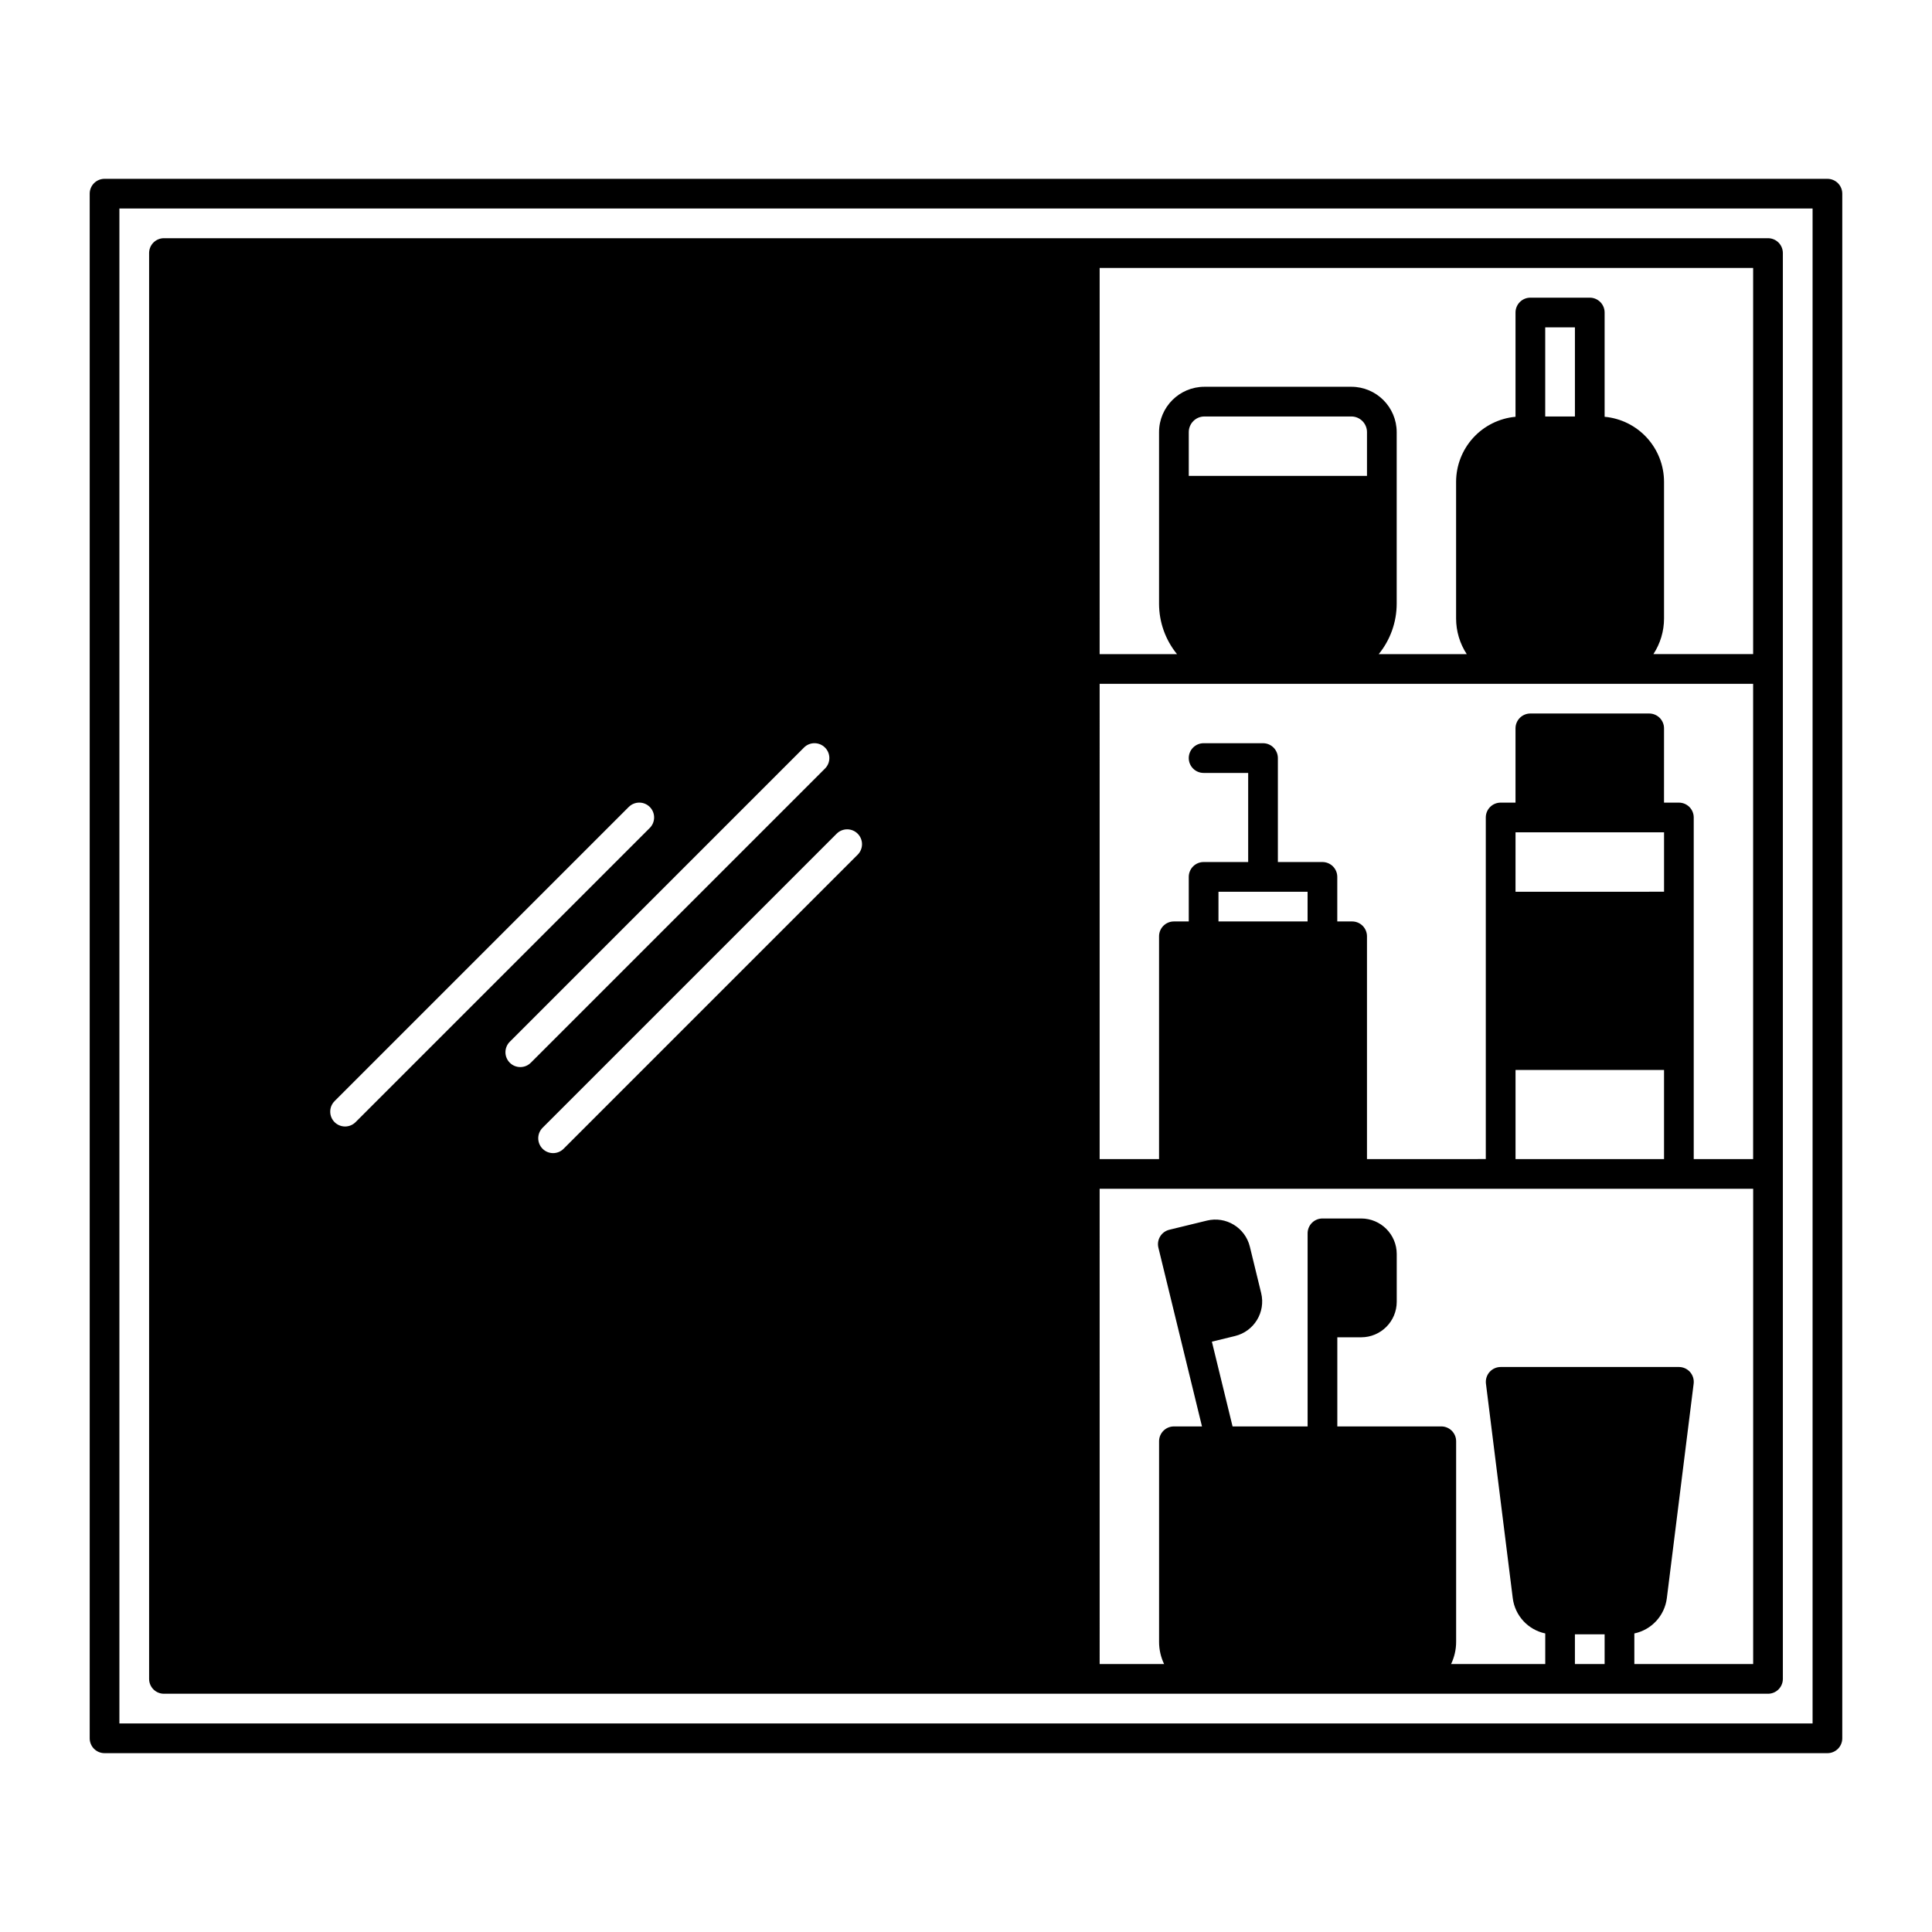
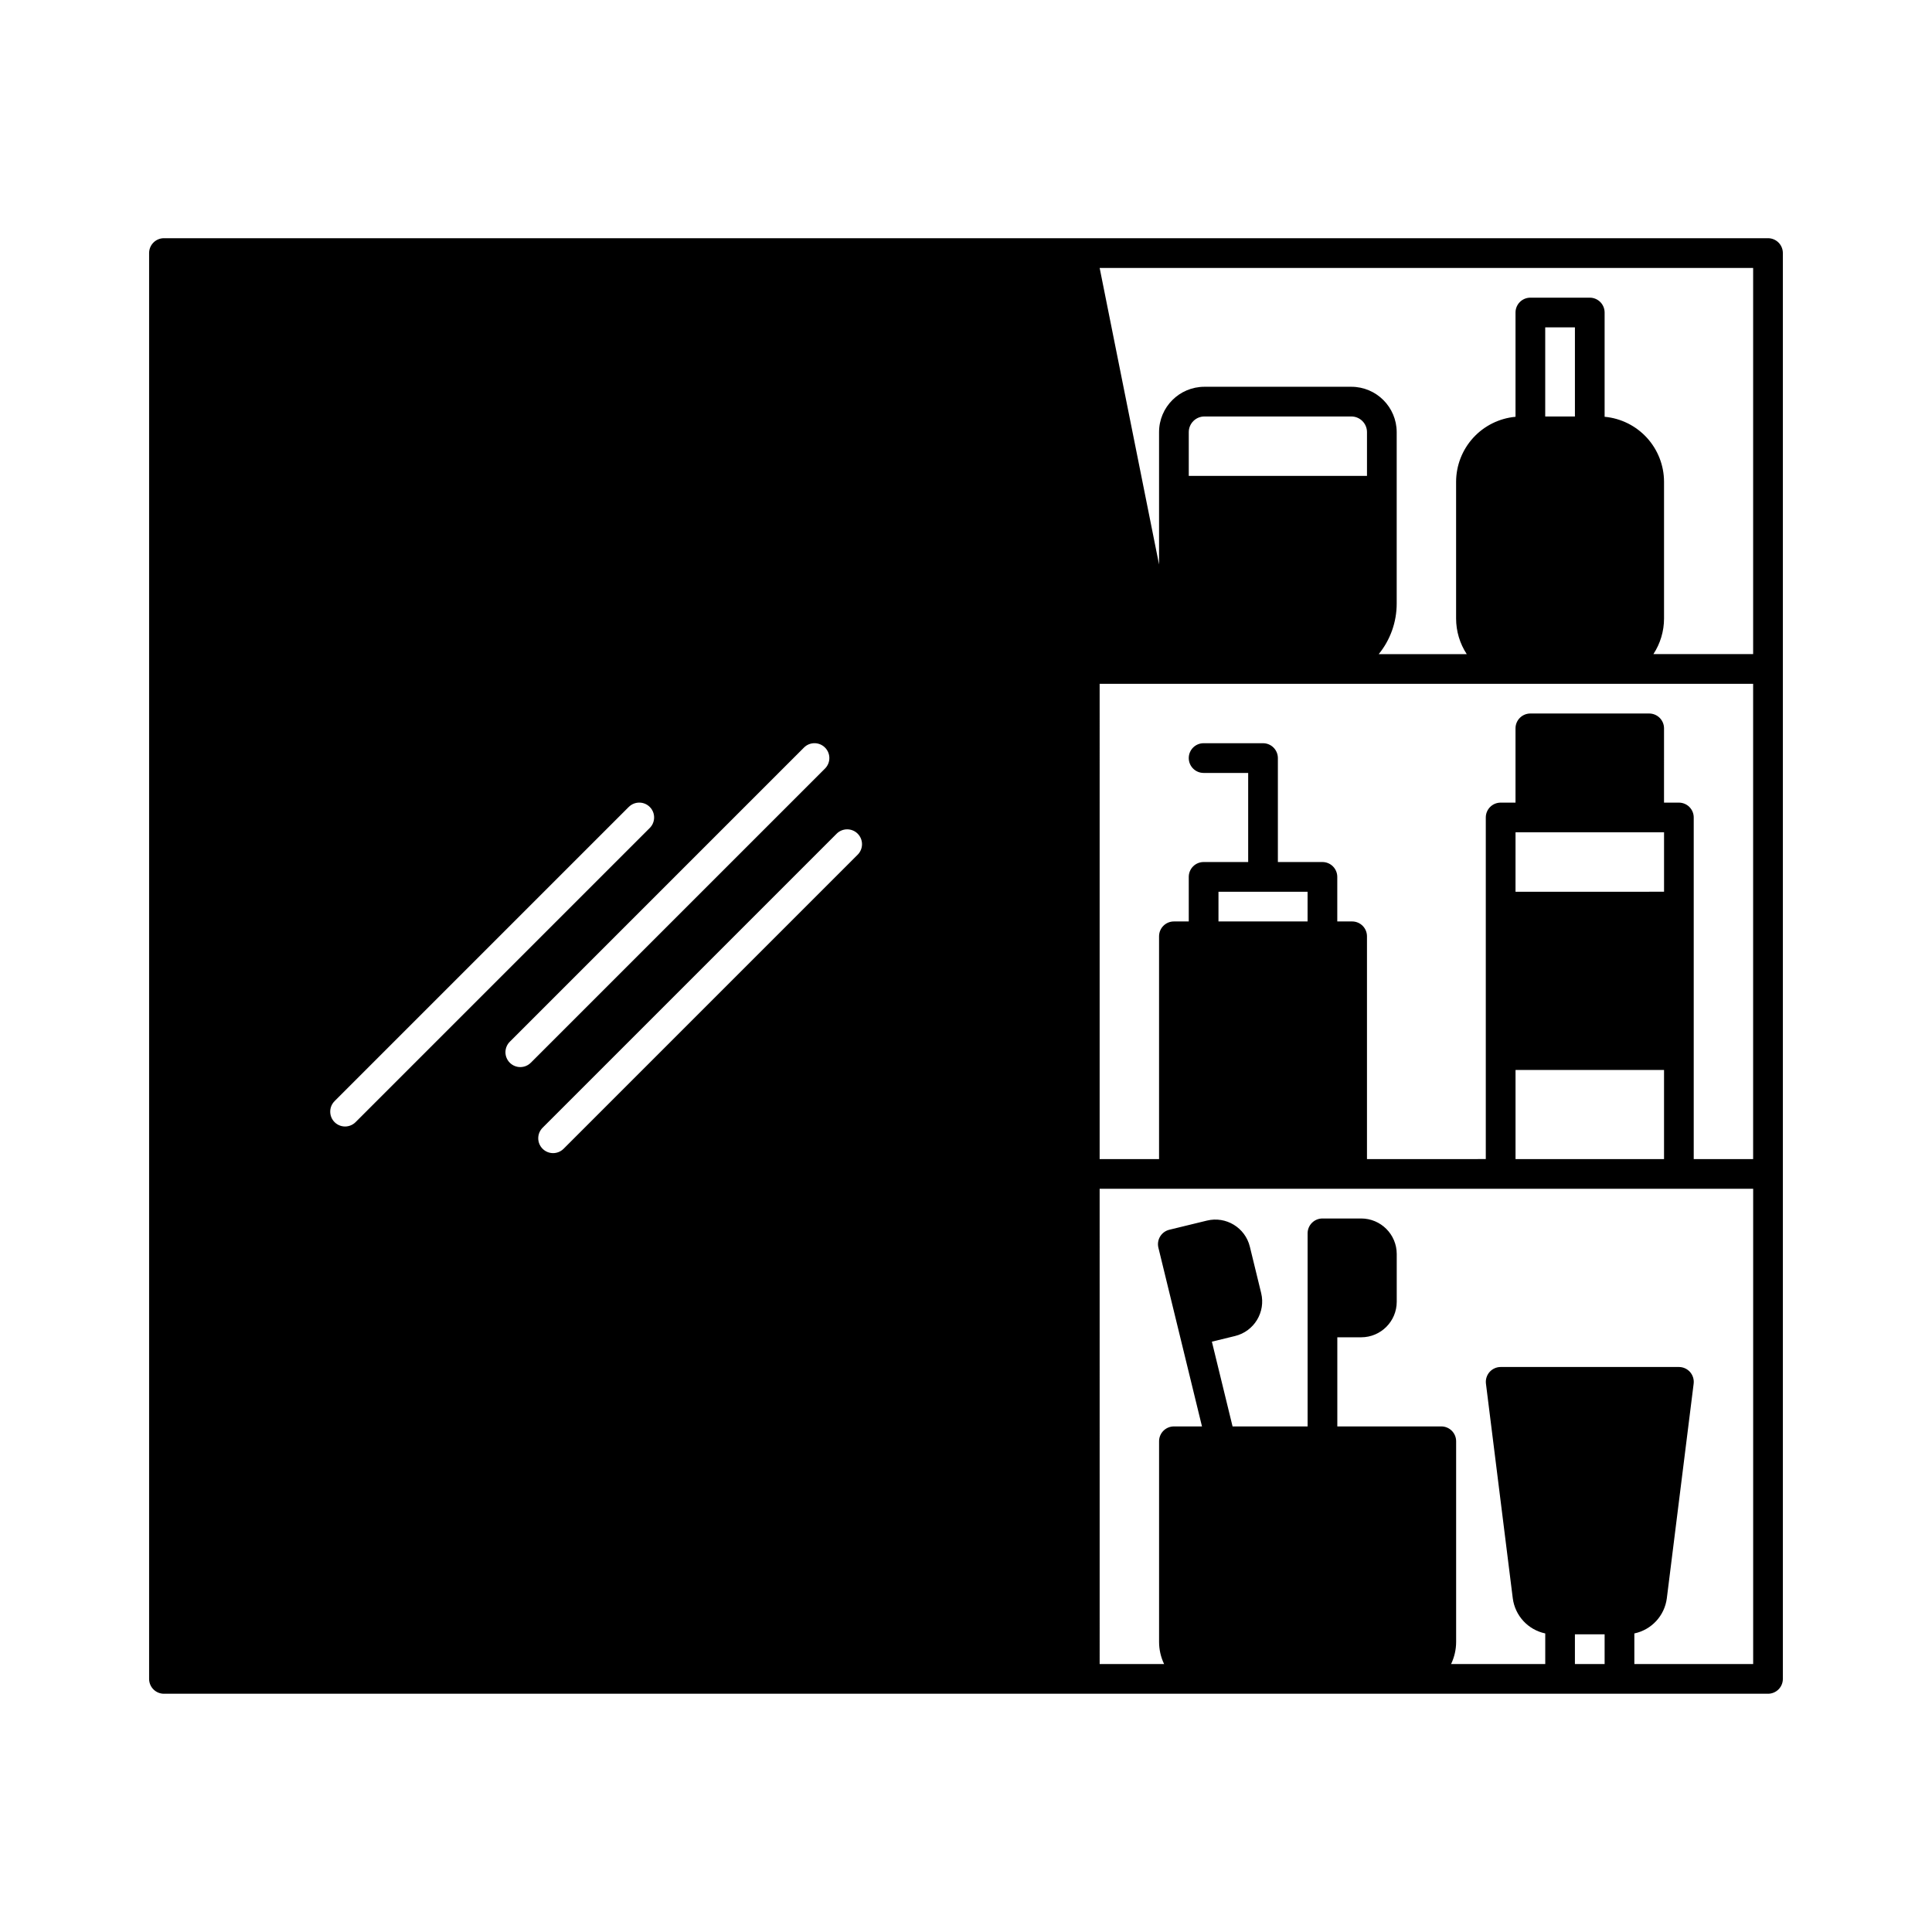
<svg xmlns="http://www.w3.org/2000/svg" fill="#000000" width="800px" height="800px" version="1.1" viewBox="144 144 512 512">
  <g>
-     <path d="m187.45 592.86h425.09c1.043 0 2.047-0.414 2.785-1.152 0.738-0.738 1.152-1.738 1.152-2.785v-377.86c0-1.043-0.414-2.047-1.152-2.785-0.738-0.738-1.742-1.152-2.785-1.152h-425.09c-2.172 0-3.934 1.762-3.934 3.938v377.86c0 1.047 0.414 2.047 1.152 2.785 0.738 0.738 1.738 1.152 2.781 1.152zm381.79-7.871h-7.871v-7.871h7.871zm-133.82-369.98h173.18v102.34h-26.434c1.84-2.805 2.82-6.086 2.82-9.438v-36.23c-0.008-4.316-1.625-8.477-4.535-11.664-2.914-3.188-6.91-5.172-11.211-5.566v-27.633c0-1.043-0.414-2.043-1.152-2.781s-1.738-1.152-2.781-1.152h-15.746c-2.172 0-3.934 1.762-3.934 3.934v27.633c-4.301 0.395-8.297 2.379-11.211 5.566-2.91 3.188-4.527 7.348-4.535 11.664v36.23c0 3.352 0.98 6.633 2.82 9.438h-23.324c3.082-3.781 4.762-8.508 4.762-13.383v-45.445c-0.008-6.637-5.387-12.016-12.023-12.023h-38.934c-6.637 0.008-12.016 5.387-12.02 12.023v45.445c-0.004 4.875 1.676 9.602 4.758 13.383h-20.504zm125.95 15.742v23.617h-7.871v-23.617zm-55.105 27.766v11.594h-47.23v-11.594c0.004-2.289 1.859-4.148 4.148-4.148h38.934c2.289 0 4.148 1.859 4.148 4.148zm-70.848 66.699h173.18v125.95h-15.742v-90.531c0-1.043-0.414-2.043-1.152-2.781-0.738-0.738-1.738-1.152-2.785-1.152h-3.938l0.004-19.68c0-1.047-0.414-2.047-1.152-2.785-0.738-0.738-1.742-1.152-2.785-1.152h-31.488c-2.172 0-3.934 1.762-3.934 3.938v19.68h-3.938c-2.176 0-3.938 1.762-3.938 3.934v90.527l-31.488 0.004v-59.043c0-1.043-0.414-2.043-1.152-2.781-0.738-0.738-1.738-1.152-2.781-1.152h-3.938v-11.809c0-1.043-0.414-2.047-1.152-2.785-0.738-0.738-1.738-1.152-2.785-1.152h-11.805v-27.551c0-1.043-0.418-2.047-1.156-2.785-0.734-0.738-1.738-1.152-2.781-1.152h-15.742c-2.176 0-3.938 1.762-3.938 3.938 0 2.172 1.762 3.938 3.938 3.938h11.809v23.617l-11.809-0.004c-2.176 0-3.938 1.762-3.938 3.938v11.809h-3.938c-2.172 0-3.934 1.762-3.934 3.934v59.039l-15.746 0.004zm110.21 55.105 0.004-15.746h39.359v15.742zm39.359 47.23v23.617h-39.355v-23.617zm-94.465-47.23v7.871h-23.613v-7.871zm-55.105 78.719h173.19v125.95h-31.488v-8.113c4.566-0.961 8.023-4.707 8.609-9.336l7.106-56.848c0.141-1.121-0.207-2.246-0.953-3.094-0.75-0.848-1.824-1.332-2.953-1.332h-47.23c-1.129 0-2.207 0.488-2.953 1.332-0.746 0.848-1.094 1.977-0.953 3.098l7.106 56.848c0.59 4.625 4.043 8.371 8.609 9.332v8.113h-24.957c0.879-1.836 1.34-3.844 1.34-5.879v-53.164c0-1.043-0.414-2.043-1.152-2.781s-1.738-1.152-2.785-1.152h-27.551v-23.617h6.332c5.195-0.008 9.406-4.215 9.414-9.41v-12.668c-0.008-5.195-4.219-9.402-9.414-9.41h-10.27c-2.172 0-3.934 1.762-3.934 3.938v51.168h-19.887l-5.481-22.461 6.148-1.5c5.047-1.234 8.141-6.324 6.914-11.375l-3-12.301v0.004c-1.234-5.051-6.324-8.145-11.375-6.914l-9.973 2.43c-2.109 0.52-3.402 2.648-2.887 4.758l11.551 47.359h-7.438c-2.172 0-3.934 1.762-3.934 3.934v53.164c0 2.035 0.457 4.043 1.336 5.879h-17.082zm-64.129-94.102 0.004-0.004c0.738 0.738 1.152 1.742 1.152 2.785s-0.414 2.047-1.152 2.785l-77.934 77.934v-0.004c-1.535 1.539-4.027 1.539-5.566 0-1.535-1.535-1.535-4.027 0-5.566l77.934-77.934c1.539-1.535 4.031-1.535 5.566 0zm-8.66-22.828 0.004-0.004c0.738 0.738 1.156 1.742 1.156 2.785s-0.418 2.047-1.156 2.785l-77.934 77.93v-0.004c-0.734 0.754-1.738 1.18-2.789 1.184-1.055 0.008-2.062-0.41-2.805-1.152-0.746-0.742-1.16-1.754-1.156-2.805 0.008-1.051 0.434-2.059 1.188-2.793l77.934-77.934c1.535-1.531 4.023-1.527 5.559 0.008zm-129.94 93.676 77.934-77.934h0.008c1.535-1.539 4.027-1.539 5.566 0 1.535 1.539 1.535 4.031-0.004 5.566l-77.934 77.93h0.004c-0.738 0.75-1.742 1.176-2.793 1.184-1.051 0.004-2.062-0.41-2.805-1.152-0.746-0.746-1.16-1.754-1.152-2.809 0.004-1.051 0.43-2.055 1.184-2.789z" />
-     <path d="m628.29 191.39h-456.58c-2.176 0-3.938 1.762-3.938 3.934v409.35c0 1.043 0.414 2.043 1.152 2.781s1.738 1.152 2.785 1.152h456.58c1.043 0 2.043-0.414 2.781-1.152 0.738-0.738 1.152-1.738 1.152-2.781v-409.35c0-1.043-0.414-2.043-1.152-2.781-0.738-0.738-1.738-1.152-2.781-1.152zm-3.938 409.34h-448.71v-401.47h448.71z" />
+     <path d="m187.45 592.86h425.09c1.043 0 2.047-0.414 2.785-1.152 0.738-0.738 1.152-1.738 1.152-2.785v-377.86c0-1.043-0.414-2.047-1.152-2.785-0.738-0.738-1.742-1.152-2.785-1.152h-425.09c-2.172 0-3.934 1.762-3.934 3.938v377.86c0 1.047 0.414 2.047 1.152 2.785 0.738 0.738 1.738 1.152 2.781 1.152zm381.79-7.871h-7.871v-7.871h7.871zm-133.82-369.98h173.18v102.34h-26.434c1.84-2.805 2.82-6.086 2.82-9.438v-36.23c-0.008-4.316-1.625-8.477-4.535-11.664-2.914-3.188-6.91-5.172-11.211-5.566v-27.633c0-1.043-0.414-2.043-1.152-2.781s-1.738-1.152-2.781-1.152h-15.746c-2.172 0-3.934 1.762-3.934 3.934v27.633c-4.301 0.395-8.297 2.379-11.211 5.566-2.91 3.188-4.527 7.348-4.535 11.664v36.23c0 3.352 0.98 6.633 2.82 9.438h-23.324c3.082-3.781 4.762-8.508 4.762-13.383v-45.445c-0.008-6.637-5.387-12.016-12.023-12.023h-38.934c-6.637 0.008-12.016 5.387-12.02 12.023v45.445c-0.004 4.875 1.676 9.602 4.758 13.383zm125.95 15.742v23.617h-7.871v-23.617zm-55.105 27.766v11.594h-47.23v-11.594c0.004-2.289 1.859-4.148 4.148-4.148h38.934c2.289 0 4.148 1.859 4.148 4.148zm-70.848 66.699h173.18v125.95h-15.742v-90.531c0-1.043-0.414-2.043-1.152-2.781-0.738-0.738-1.738-1.152-2.785-1.152h-3.938l0.004-19.68c0-1.047-0.414-2.047-1.152-2.785-0.738-0.738-1.742-1.152-2.785-1.152h-31.488c-2.172 0-3.934 1.762-3.934 3.938v19.68h-3.938c-2.176 0-3.938 1.762-3.938 3.934v90.527l-31.488 0.004v-59.043c0-1.043-0.414-2.043-1.152-2.781-0.738-0.738-1.738-1.152-2.781-1.152h-3.938v-11.809c0-1.043-0.414-2.047-1.152-2.785-0.738-0.738-1.738-1.152-2.785-1.152h-11.805v-27.551c0-1.043-0.418-2.047-1.156-2.785-0.734-0.738-1.738-1.152-2.781-1.152h-15.742c-2.176 0-3.938 1.762-3.938 3.938 0 2.172 1.762 3.938 3.938 3.938h11.809v23.617l-11.809-0.004c-2.176 0-3.938 1.762-3.938 3.938v11.809h-3.938c-2.172 0-3.934 1.762-3.934 3.934v59.039l-15.746 0.004zm110.21 55.105 0.004-15.746h39.359v15.742zm39.359 47.23v23.617h-39.355v-23.617zm-94.465-47.23v7.871h-23.613v-7.871zm-55.105 78.719h173.19v125.95h-31.488v-8.113c4.566-0.961 8.023-4.707 8.609-9.336l7.106-56.848c0.141-1.121-0.207-2.246-0.953-3.094-0.75-0.848-1.824-1.332-2.953-1.332h-47.23c-1.129 0-2.207 0.488-2.953 1.332-0.746 0.848-1.094 1.977-0.953 3.098l7.106 56.848c0.59 4.625 4.043 8.371 8.609 9.332v8.113h-24.957c0.879-1.836 1.34-3.844 1.34-5.879v-53.164c0-1.043-0.414-2.043-1.152-2.781s-1.738-1.152-2.785-1.152h-27.551v-23.617h6.332c5.195-0.008 9.406-4.215 9.414-9.41v-12.668c-0.008-5.195-4.219-9.402-9.414-9.41h-10.27c-2.172 0-3.934 1.762-3.934 3.938v51.168h-19.887l-5.481-22.461 6.148-1.5c5.047-1.234 8.141-6.324 6.914-11.375l-3-12.301v0.004c-1.234-5.051-6.324-8.145-11.375-6.914l-9.973 2.43c-2.109 0.52-3.402 2.648-2.887 4.758l11.551 47.359h-7.438c-2.172 0-3.934 1.762-3.934 3.934v53.164c0 2.035 0.457 4.043 1.336 5.879h-17.082zm-64.129-94.102 0.004-0.004c0.738 0.738 1.152 1.742 1.152 2.785s-0.414 2.047-1.152 2.785l-77.934 77.934v-0.004c-1.535 1.539-4.027 1.539-5.566 0-1.535-1.535-1.535-4.027 0-5.566l77.934-77.934c1.539-1.535 4.031-1.535 5.566 0zm-8.66-22.828 0.004-0.004c0.738 0.738 1.156 1.742 1.156 2.785s-0.418 2.047-1.156 2.785l-77.934 77.93v-0.004c-0.734 0.754-1.738 1.18-2.789 1.184-1.055 0.008-2.062-0.41-2.805-1.152-0.746-0.742-1.16-1.754-1.156-2.805 0.008-1.051 0.434-2.059 1.188-2.793l77.934-77.934c1.535-1.531 4.023-1.527 5.559 0.008zm-129.94 93.676 77.934-77.934h0.008c1.535-1.539 4.027-1.539 5.566 0 1.535 1.539 1.535 4.031-0.004 5.566l-77.934 77.93h0.004c-0.738 0.75-1.742 1.176-2.793 1.184-1.051 0.004-2.062-0.41-2.805-1.152-0.746-0.746-1.16-1.754-1.152-2.809 0.004-1.051 0.43-2.055 1.184-2.789z" />
  </g>
</svg>